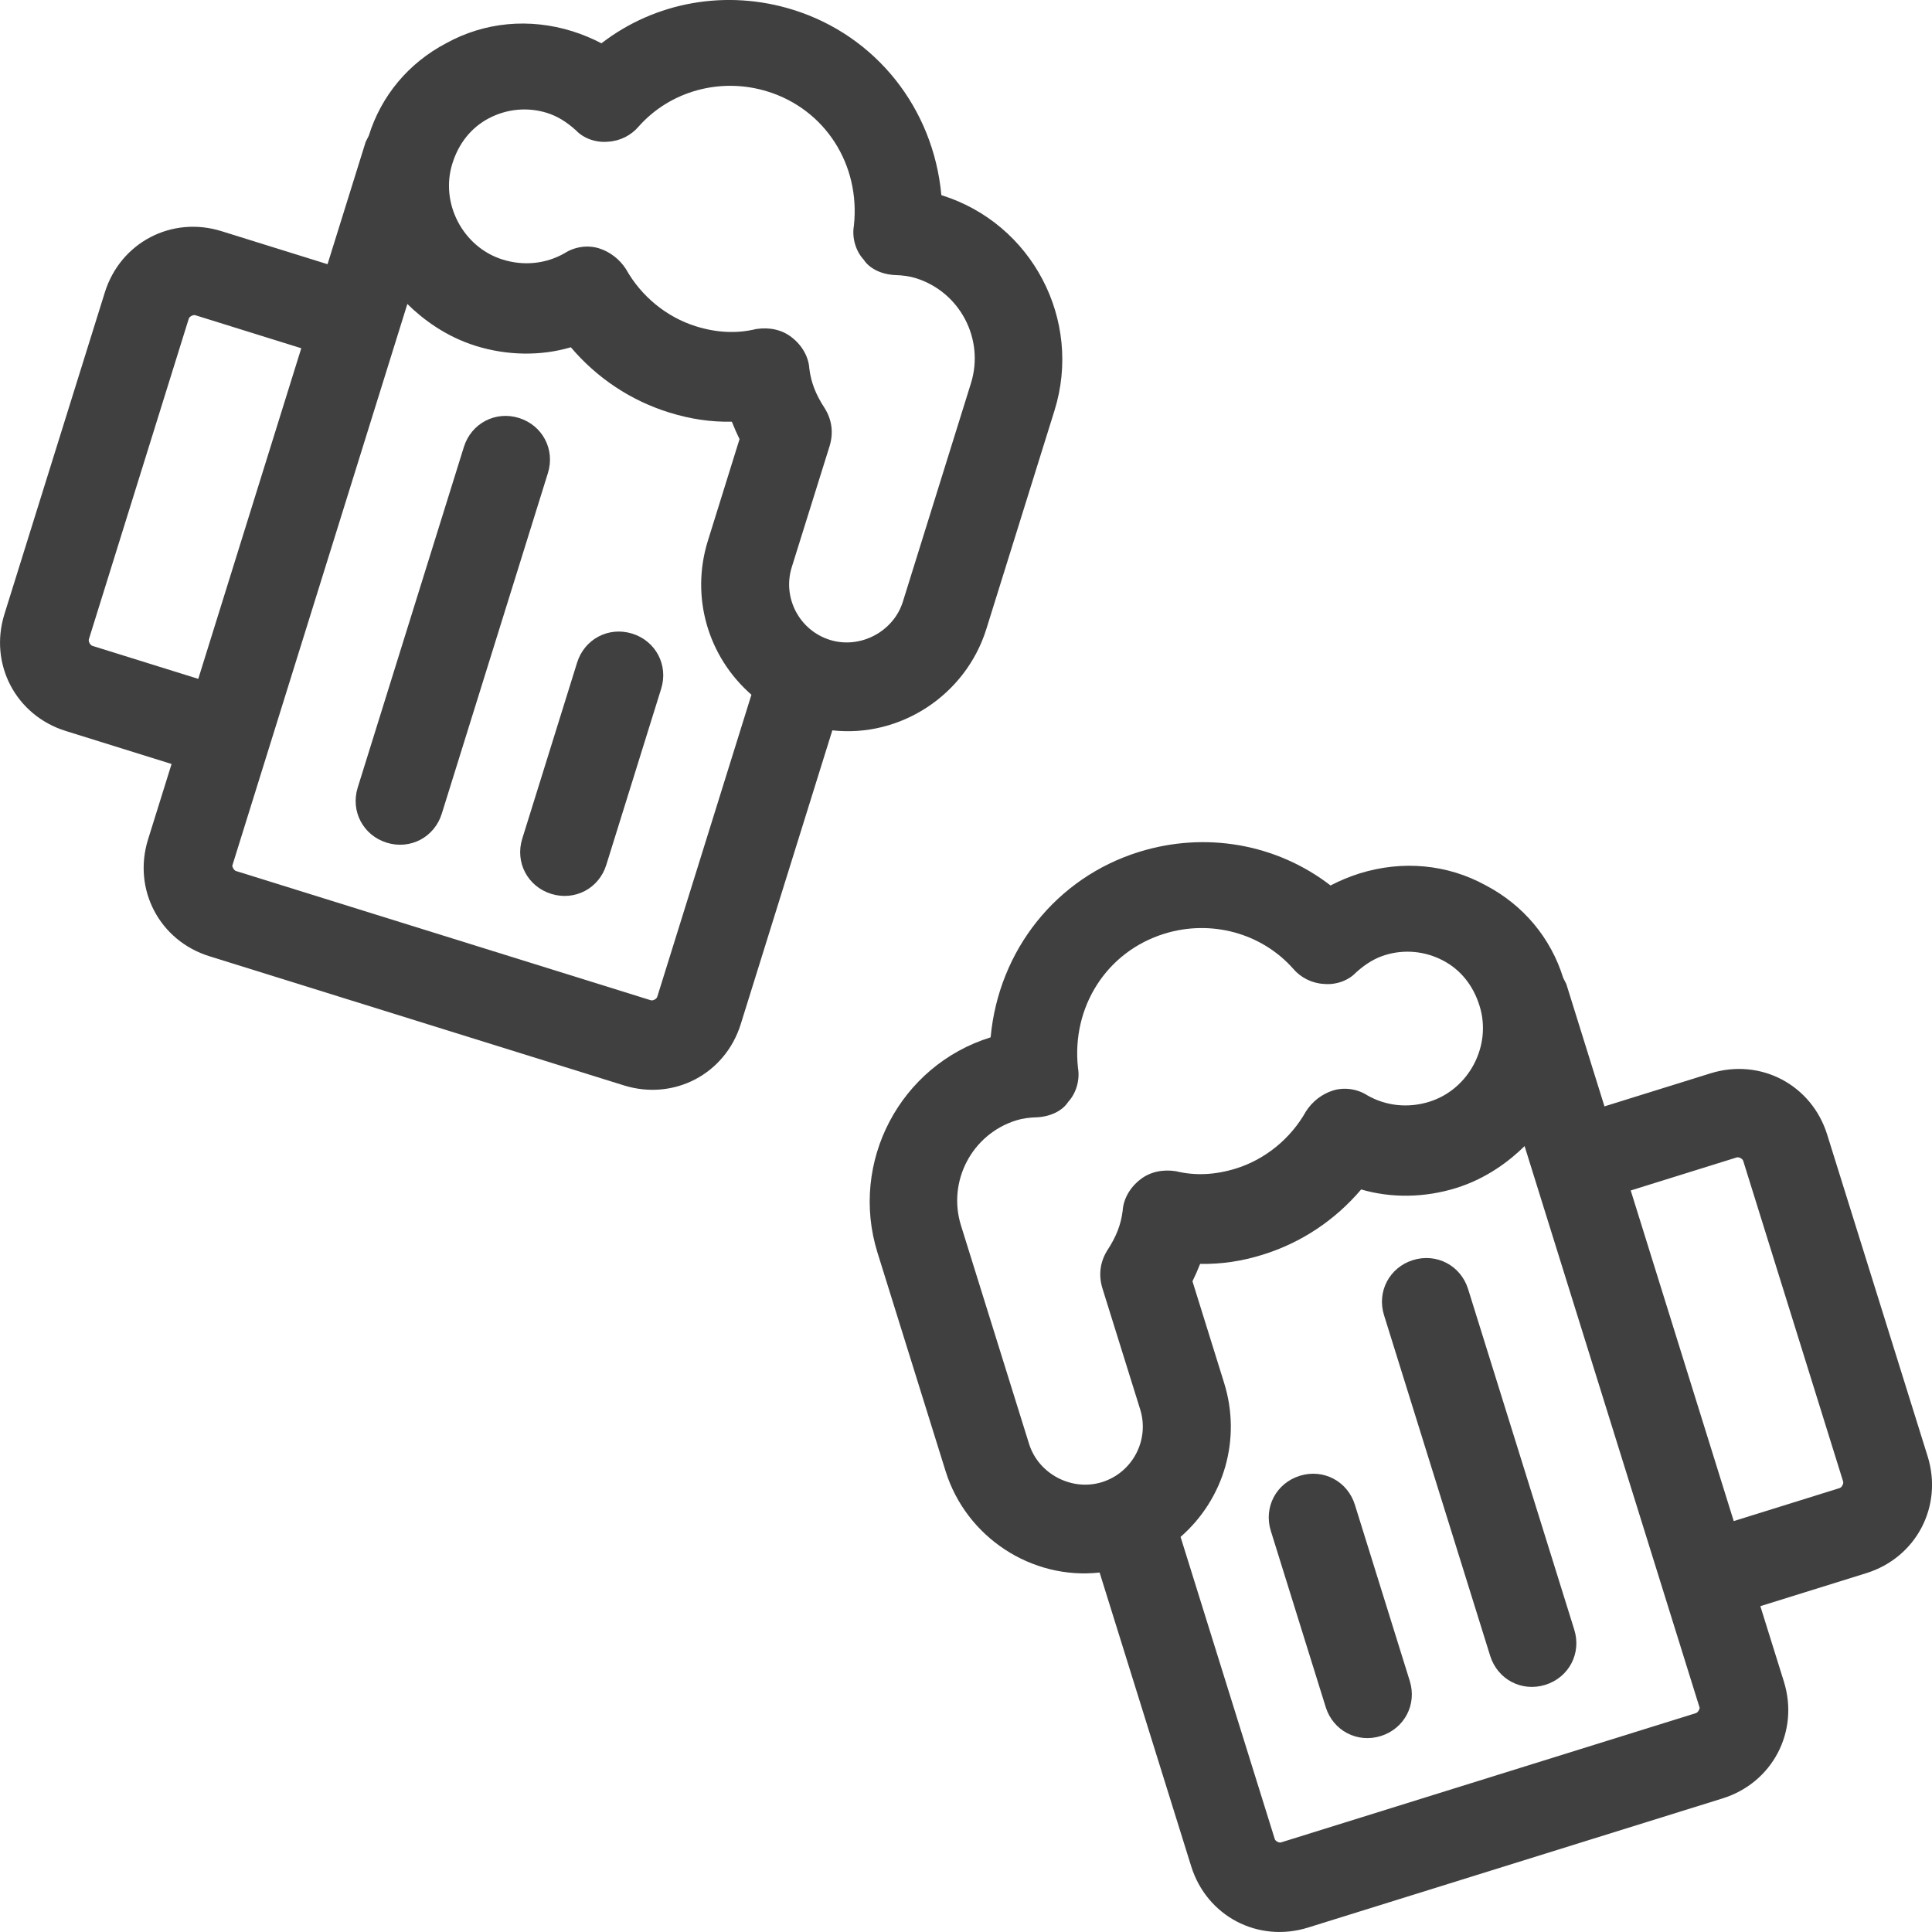
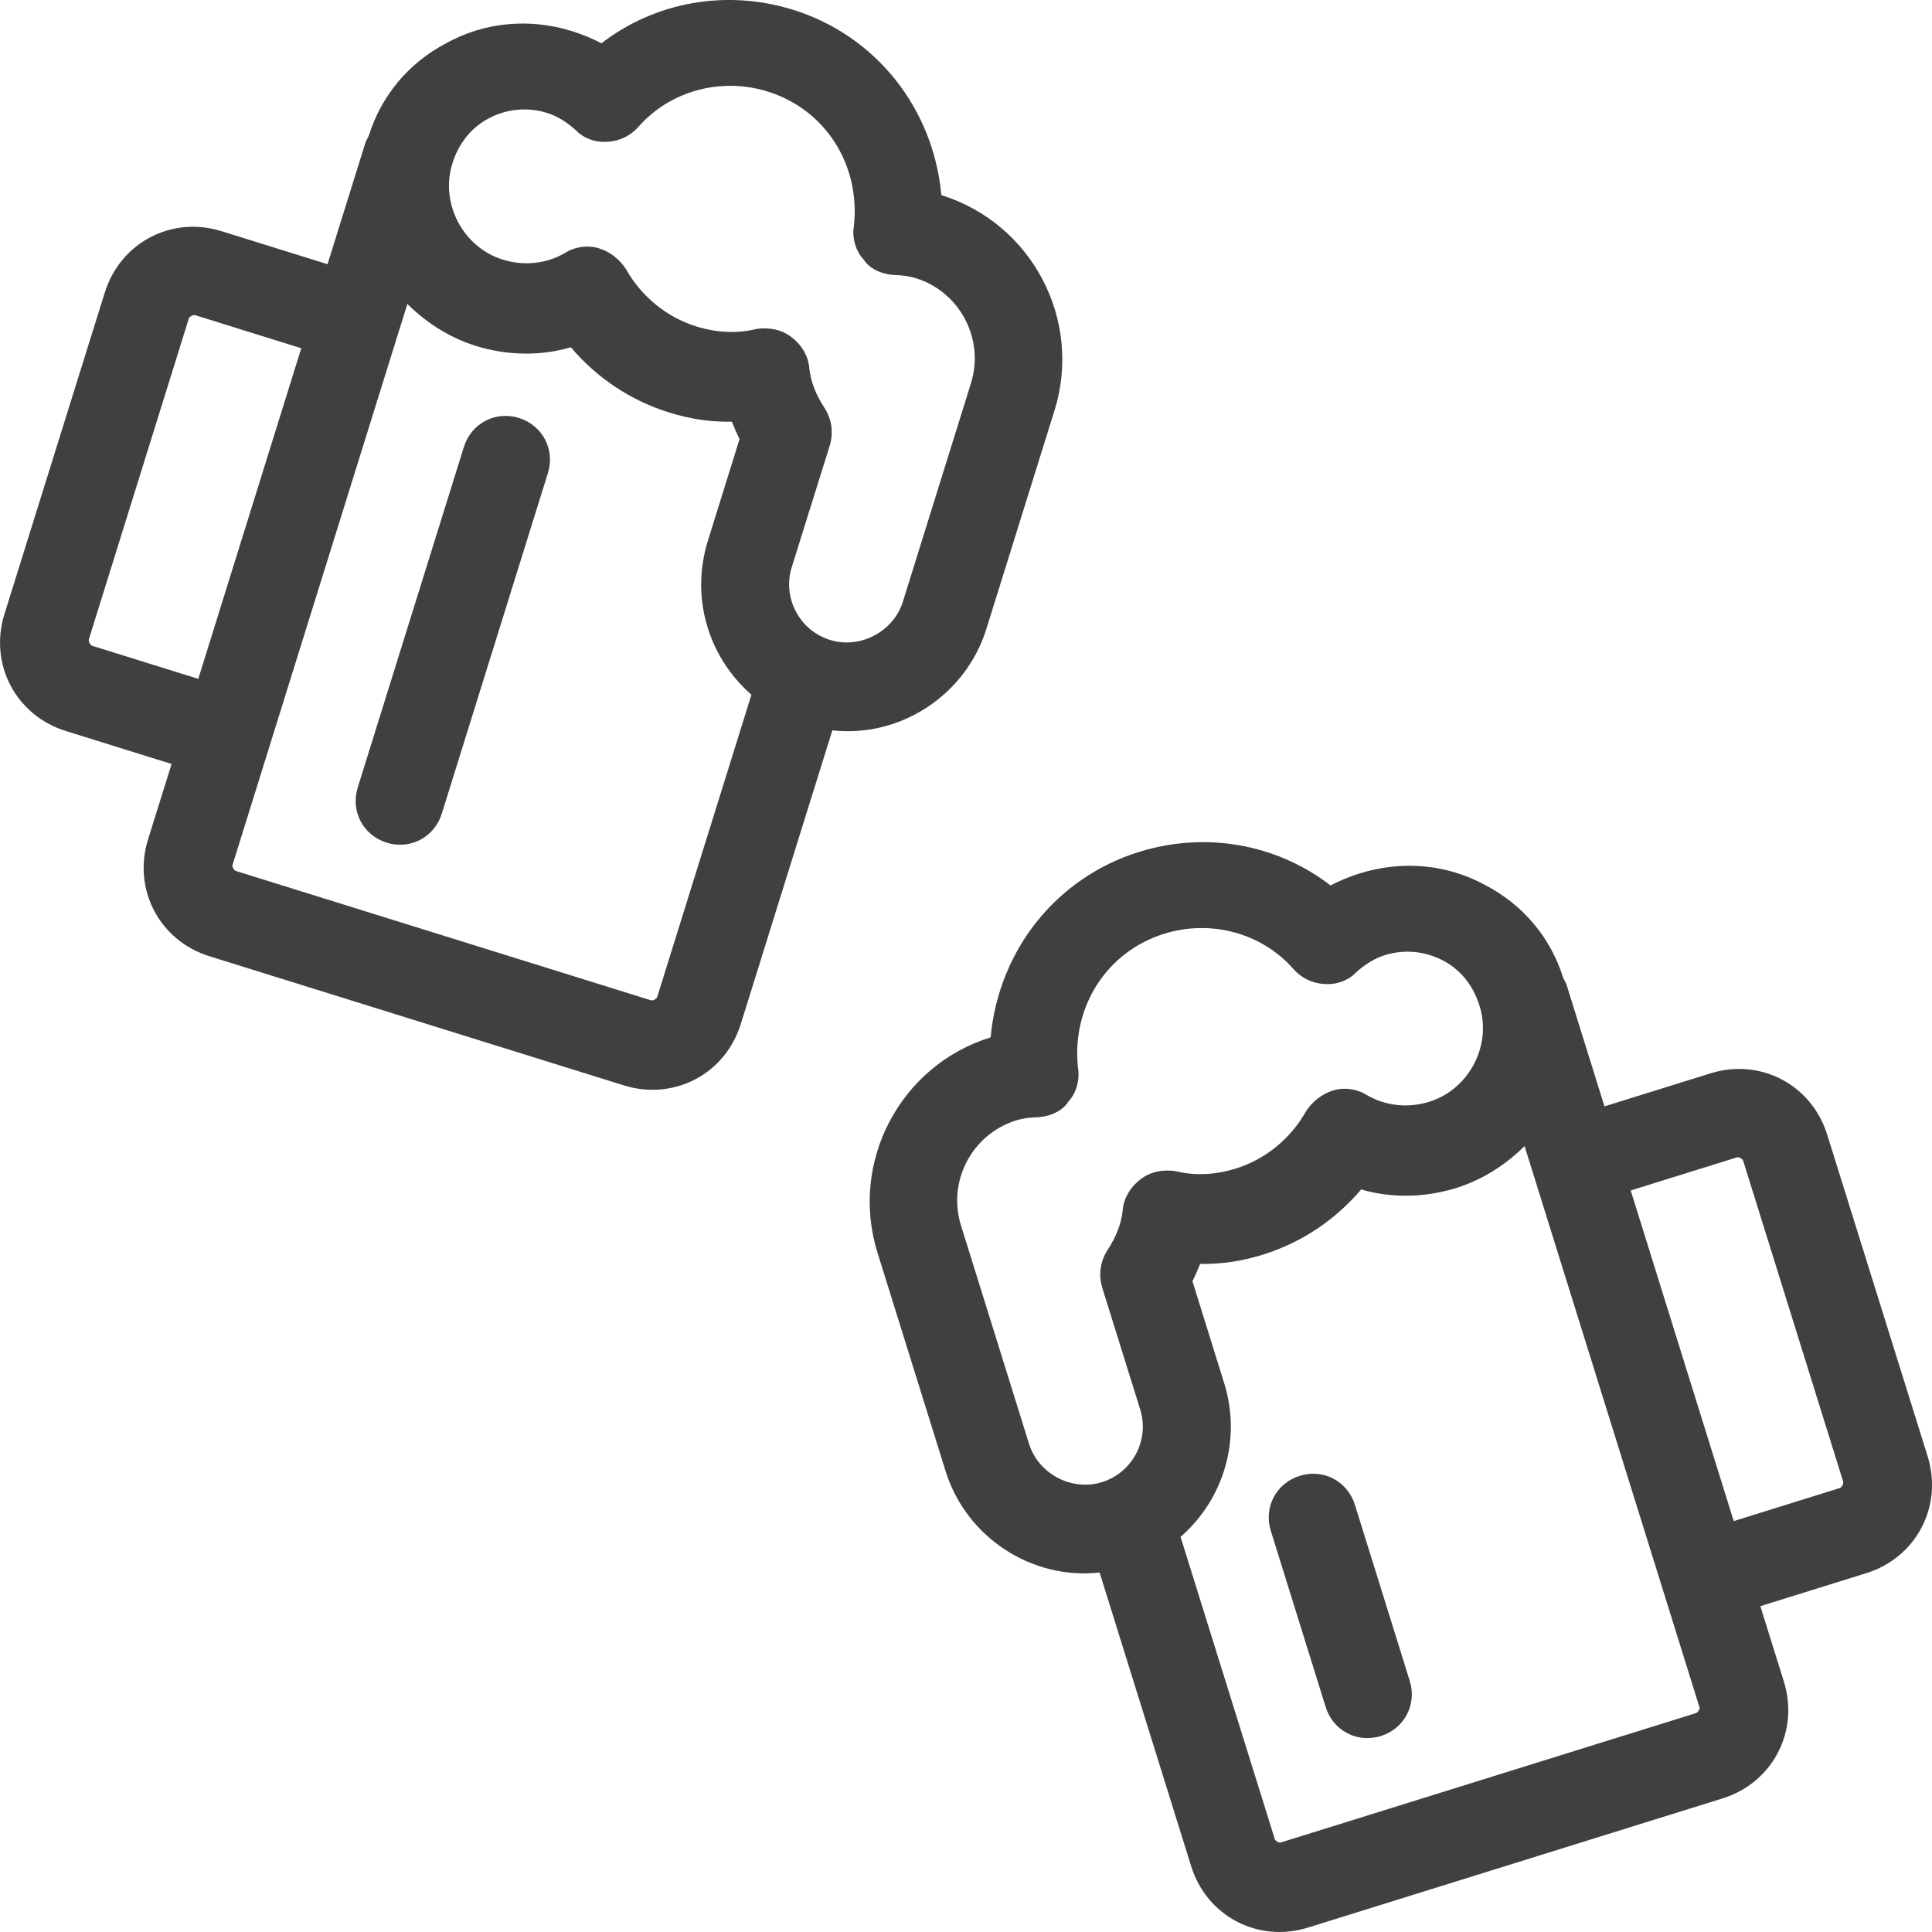
<svg xmlns="http://www.w3.org/2000/svg" version="1.1" id="Layer_1" x="0px" y="0px" viewBox="0 0 32 32" style="enable-background:new 0 0 32 32;" xml:space="preserve">
  <style type="text/css">
	.st0{fill:#404040;}
</style>
  <g>
    <g>
      <path class="st0" d="M30.264,18.793c-0.258-0.827-1.106-1.273-1.933-1.015l-1.756,0.547l-0.632-2.027    l-0.051-0.1c-0.206-0.663-0.659-1.206-1.282-1.533c-0.634-0.35-1.378-0.42-2.092-0.198    c-0.163,0.051-0.33,0.121-0.48,0.199c-0.894-0.69-2.074-0.898-3.174-0.555    c-1.367,0.426-2.323,1.626-2.456,3.07l-0.002,0.001c-1.5,0.467-2.339,2.067-1.872,3.566    l1.128,3.619c0.342,1.097,1.427,1.804,2.551,1.679l1.517,4.866    c0.258,0.827,1.107,1.272,1.934,1.015l6.868-2.14c0.826-0.258,1.272-1.107,1.015-1.934    l-0.39-1.25l1.756-0.547c0.826-0.258,1.272-1.107,1.015-1.934L30.264,18.793z M28.873,19.227    l1.655,5.311c0.011,0.035-0.021,0.097-0.057,0.109l-1.755,0.547l-1.706-5.476l1.755-0.547    C28.8,19.159,28.861,19.191,28.873,19.227z M23.675,18.248c-0.352,0.11-0.719,0.071-1.028-0.106    c-0.165-0.107-0.383-0.138-0.568-0.08c-0.179,0.056-0.34,0.178-0.447,0.344    c-0.252,0.451-0.674,0.796-1.157,0.947c-0.346,0.108-0.679,0.124-0.998,0.046    c-0.223-0.035-0.433,0.013-0.589,0.136c-0.175,0.135-0.281,0.326-0.293,0.518    c-0.028,0.23-0.107,0.432-0.254,0.656c-0.121,0.193-0.149,0.411-0.081,0.631l0.625,2.004    c0.158,0.506-0.126,1.047-0.633,1.205c-0.499,0.155-1.051-0.135-1.207-0.632l-1.128-3.619    c-0.228-0.732,0.182-1.513,0.914-1.741c0.103-0.032,0.214-0.048,0.359-0.052    c0.225-0.015,0.414-0.115,0.502-0.254c0.134-0.143,0.197-0.366,0.163-0.561    c-0.111-1.013,0.476-1.928,1.428-2.224c0.775-0.241,1.614-0.012,2.139,0.582    c0.125,0.147,0.312,0.239,0.506,0.249c0.198,0.019,0.405-0.054,0.531-0.189    c0.164-0.147,0.312-0.235,0.479-0.288c0.32-0.1,0.664-0.068,0.965,0.09    c0.289,0.152,0.498,0.411,0.603,0.75C24.713,17.316,24.332,18.043,23.675,18.248z M21.114,30.46    l-1.56-5.004c0.726-0.635,1.009-1.626,0.722-2.548l-0.525-1.686    c0.041-0.082,0.083-0.177,0.127-0.288c0.356,0.006,0.689-0.044,1.042-0.154    c0.633-0.197,1.193-0.57,1.625-1.079c0.498,0.146,1.053,0.138,1.574-0.024    c0.498-0.155,0.876-0.441,1.133-0.694l2.899,9.302c0.003,0.021-0.027,0.08-0.062,0.09    l-6.868,2.14C21.187,30.528,21.125,30.496,21.114,30.46z" />
      <path class="st0" d="M22.871,28.754c0.39-0.122,0.601-0.522,0.479-0.913l-0.909-2.918    c-0.122-0.39-0.522-0.601-0.913-0.479s-0.601,0.522-0.479,0.913l0.909,2.918    C22.08,28.666,22.481,28.876,22.871,28.754z" />
-       <path class="st0" d="M25.596,27.906c0.39-0.122,0.601-0.522,0.479-0.913l-1.759-5.643    c-0.122-0.39-0.523-0.6-0.913-0.479c-0.39,0.122-0.601,0.522-0.479,0.913l1.758,5.642    C24.805,27.818,25.205,28.028,25.596,27.906z" />
    </g>
    <g>
      <path class="st0" d="M1.736,4.844C1.994,4.017,2.843,3.571,3.669,3.829l1.756,0.547L6.057,2.349    l0.051-0.1c0.206-0.663,0.659-1.206,1.282-1.533C8.025,0.365,8.768,0.295,9.482,0.518    c0.163,0.051,0.33,0.121,0.48,0.199c0.894-0.69,2.074-0.898,3.174-0.555    c1.367,0.426,2.323,1.626,2.456,3.07l0.002,0.001c1.5,0.467,2.339,2.067,1.872,3.566    L16.337,10.418c-0.342,1.097-1.427,1.804-2.551,1.679l-1.517,4.866    c-0.258,0.827-1.107,1.272-1.934,1.015l-6.868-2.14c-0.826-0.258-1.272-1.107-1.015-1.934    l0.39-1.25L1.088,12.107c-0.826-0.258-1.272-1.107-1.015-1.934L1.736,4.844z M3.127,5.277    l-1.655,5.311c-0.011,0.035,0.021,0.097,0.057,0.109l1.755,0.547l1.706-5.476l-1.755-0.547    C3.2,5.21,3.139,5.242,3.127,5.277z M8.325,4.299c0.352,0.11,0.719,0.071,1.028-0.106    c0.165-0.107,0.383-0.138,0.568-0.08c0.179,0.056,0.34,0.178,0.447,0.344    c0.252,0.451,0.674,0.796,1.157,0.947c0.346,0.108,0.679,0.124,0.998,0.046    c0.223-0.035,0.433,0.013,0.589,0.136c0.175,0.135,0.281,0.326,0.293,0.518    c0.028,0.23,0.107,0.432,0.254,0.656c0.121,0.193,0.149,0.411,0.081,0.631L13.114,9.394    c-0.158,0.506,0.126,1.047,0.633,1.205c0.499,0.155,1.051-0.135,1.207-0.632l1.128-3.619    c0.228-0.732-0.182-1.513-0.914-1.741c-0.103-0.032-0.214-0.048-0.359-0.052    C14.583,4.54,14.394,4.44,14.306,4.301c-0.134-0.143-0.197-0.366-0.163-0.561    c0.111-1.013-0.476-1.928-1.428-2.224c-0.775-0.241-1.614-0.012-2.139,0.582    c-0.125,0.147-0.312,0.239-0.506,0.249c-0.198,0.019-0.405-0.054-0.531-0.189    c-0.164-0.147-0.312-0.235-0.479-0.288c-0.32-0.1-0.664-0.068-0.965,0.09    C7.806,2.113,7.597,2.372,7.492,2.711C7.287,3.367,7.668,4.094,8.325,4.299z M10.886,16.511    l1.56-5.004c-0.726-0.635-1.009-1.626-0.722-2.548l0.525-1.686    c-0.041-0.082-0.083-0.177-0.127-0.288c-0.356,0.006-0.689-0.044-1.042-0.154    c-0.633-0.197-1.193-0.57-1.625-1.079C8.957,5.899,8.401,5.891,7.88,5.729    C7.382,5.573,7.004,5.288,6.747,5.035l-2.899,9.302c-0.003,0.021,0.027,0.08,0.062,0.09    l6.868,2.14C10.813,16.579,10.875,16.547,10.886,16.511z" />
-       <path class="st0" d="M9.129,14.805c-0.39-0.122-0.601-0.522-0.479-0.913l0.909-2.918    c0.122-0.39,0.522-0.601,0.913-0.479c0.39,0.122,0.601,0.522,0.479,0.913l-0.909,2.918    C9.92,14.717,9.519,14.927,9.129,14.805z" />
      <path class="st0" d="M6.404,13.957c-0.39-0.122-0.601-0.522-0.479-0.913l1.759-5.643    C7.806,7.012,8.207,6.801,8.596,6.923c0.39,0.122,0.601,0.522,0.479,0.913l-1.758,5.642    C7.195,13.868,6.795,14.079,6.404,13.957z" />
    </g>
  </g>
</svg>